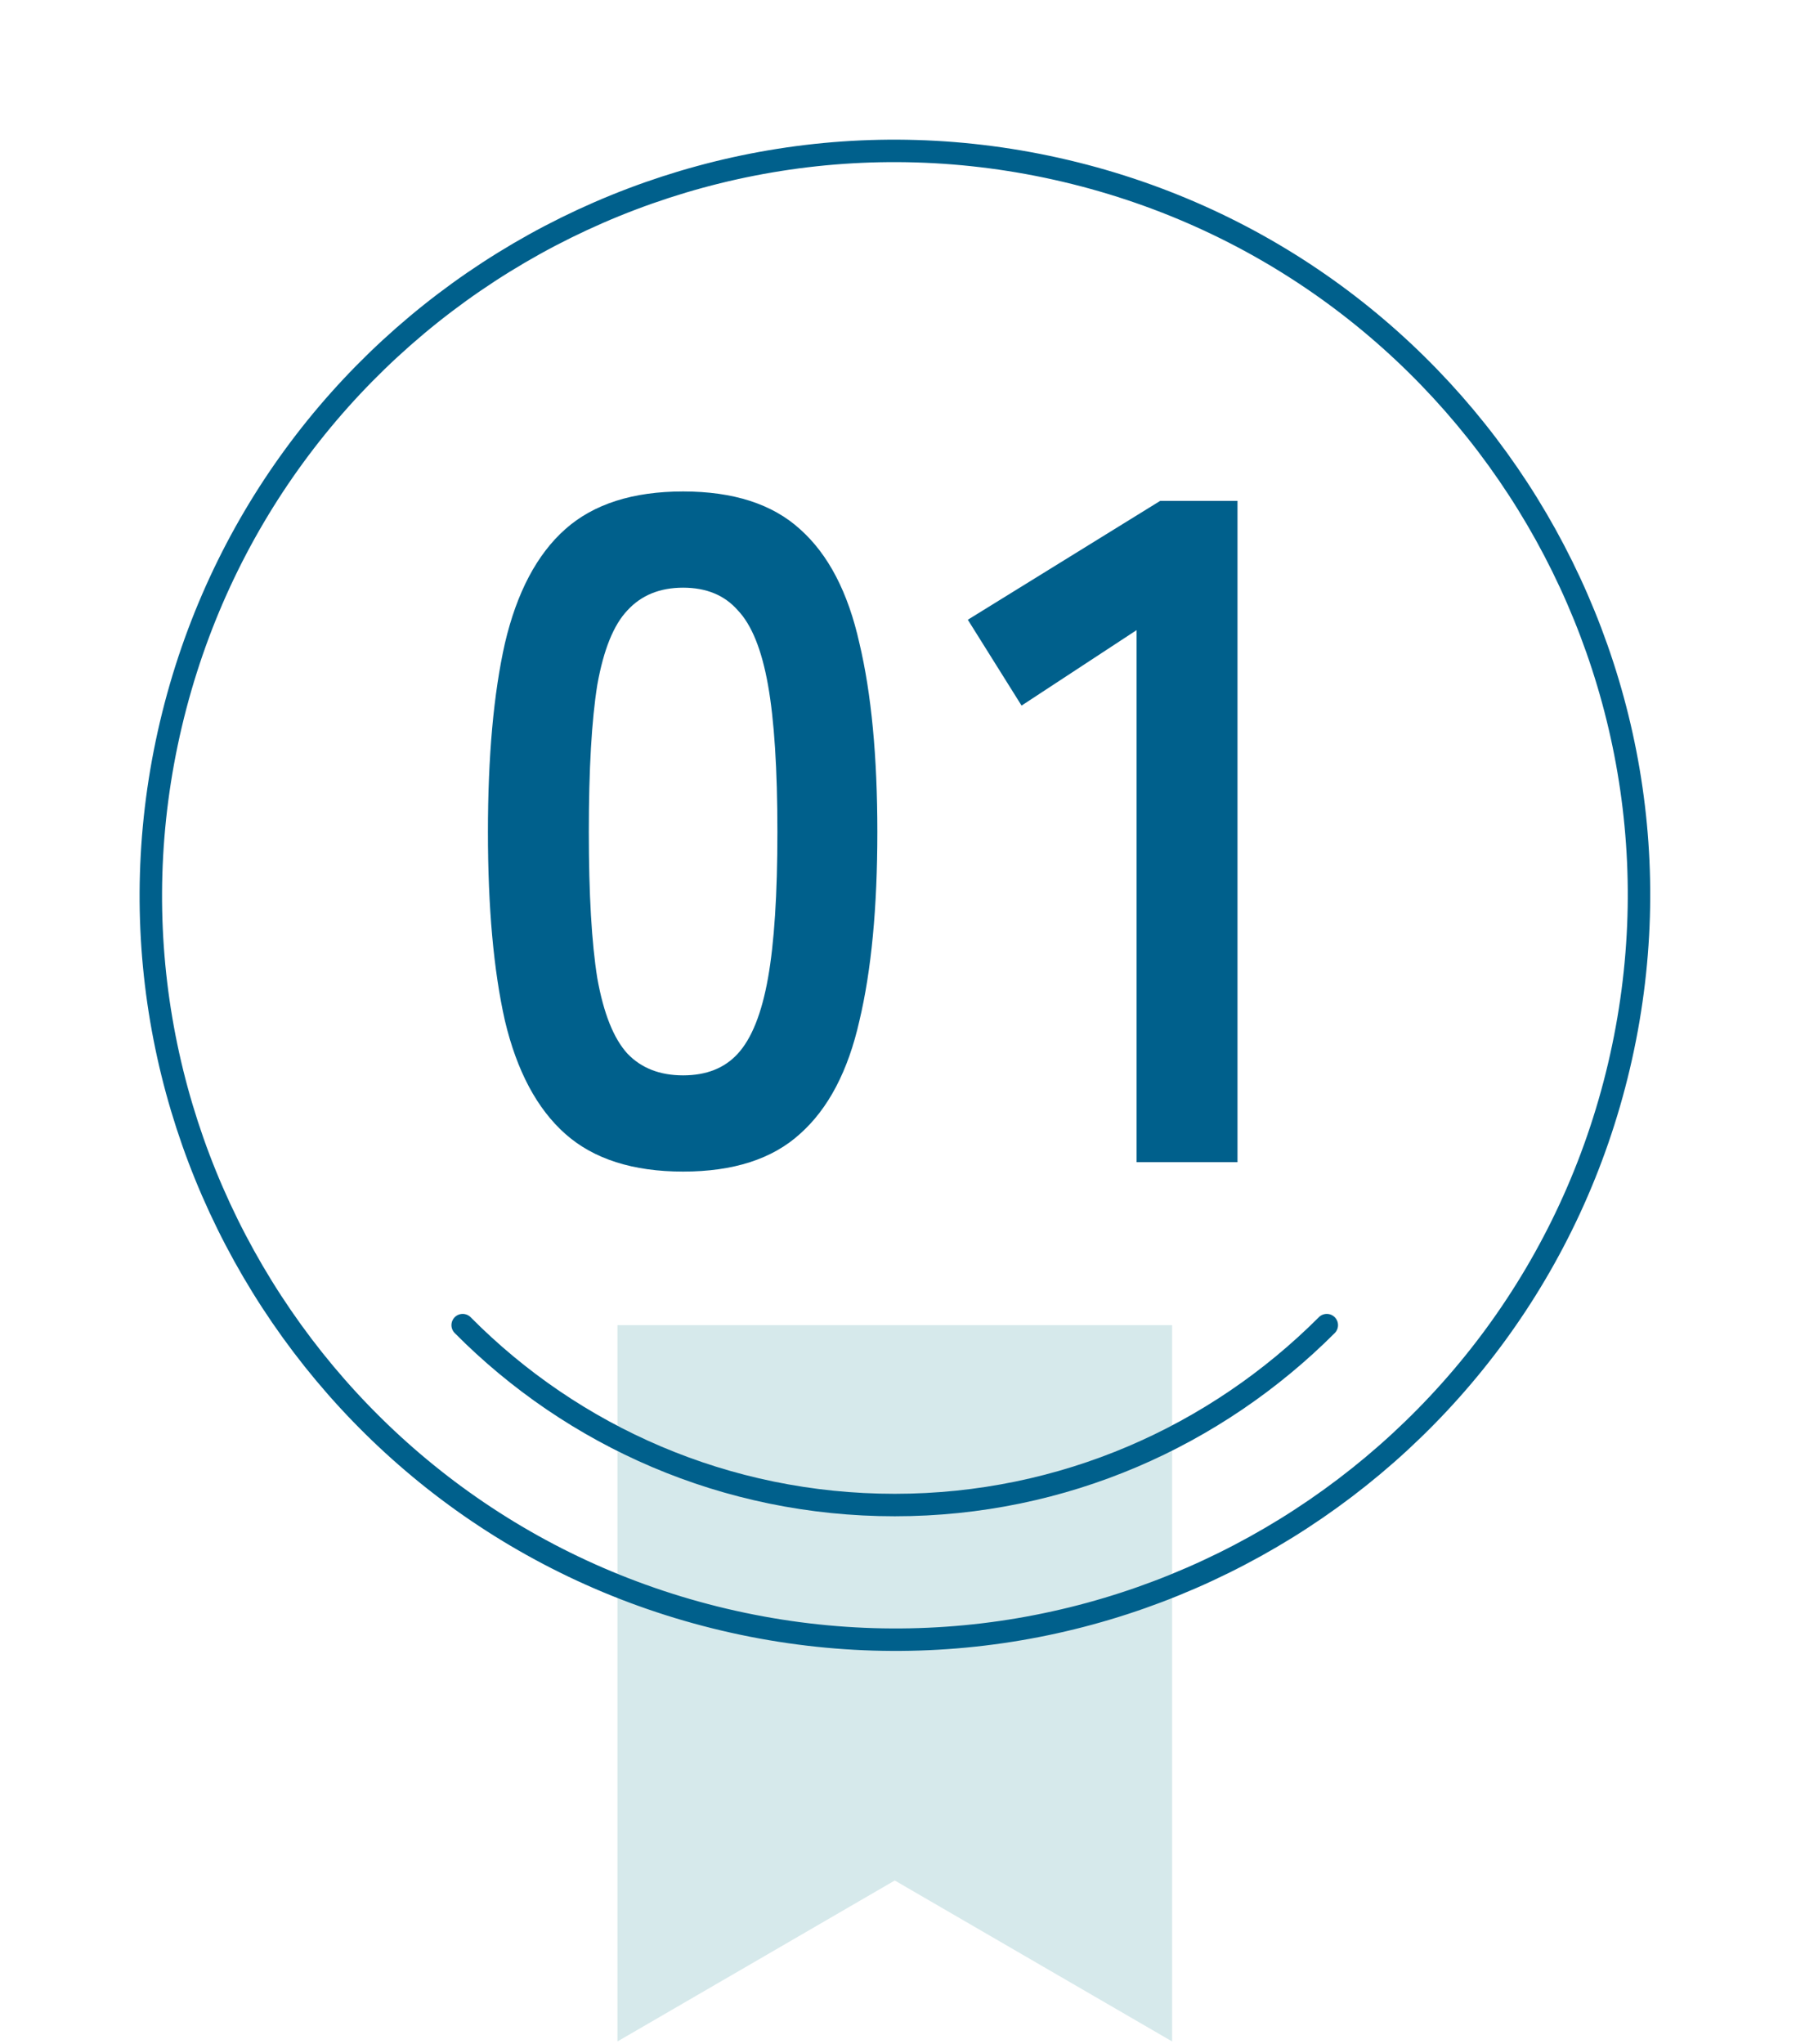
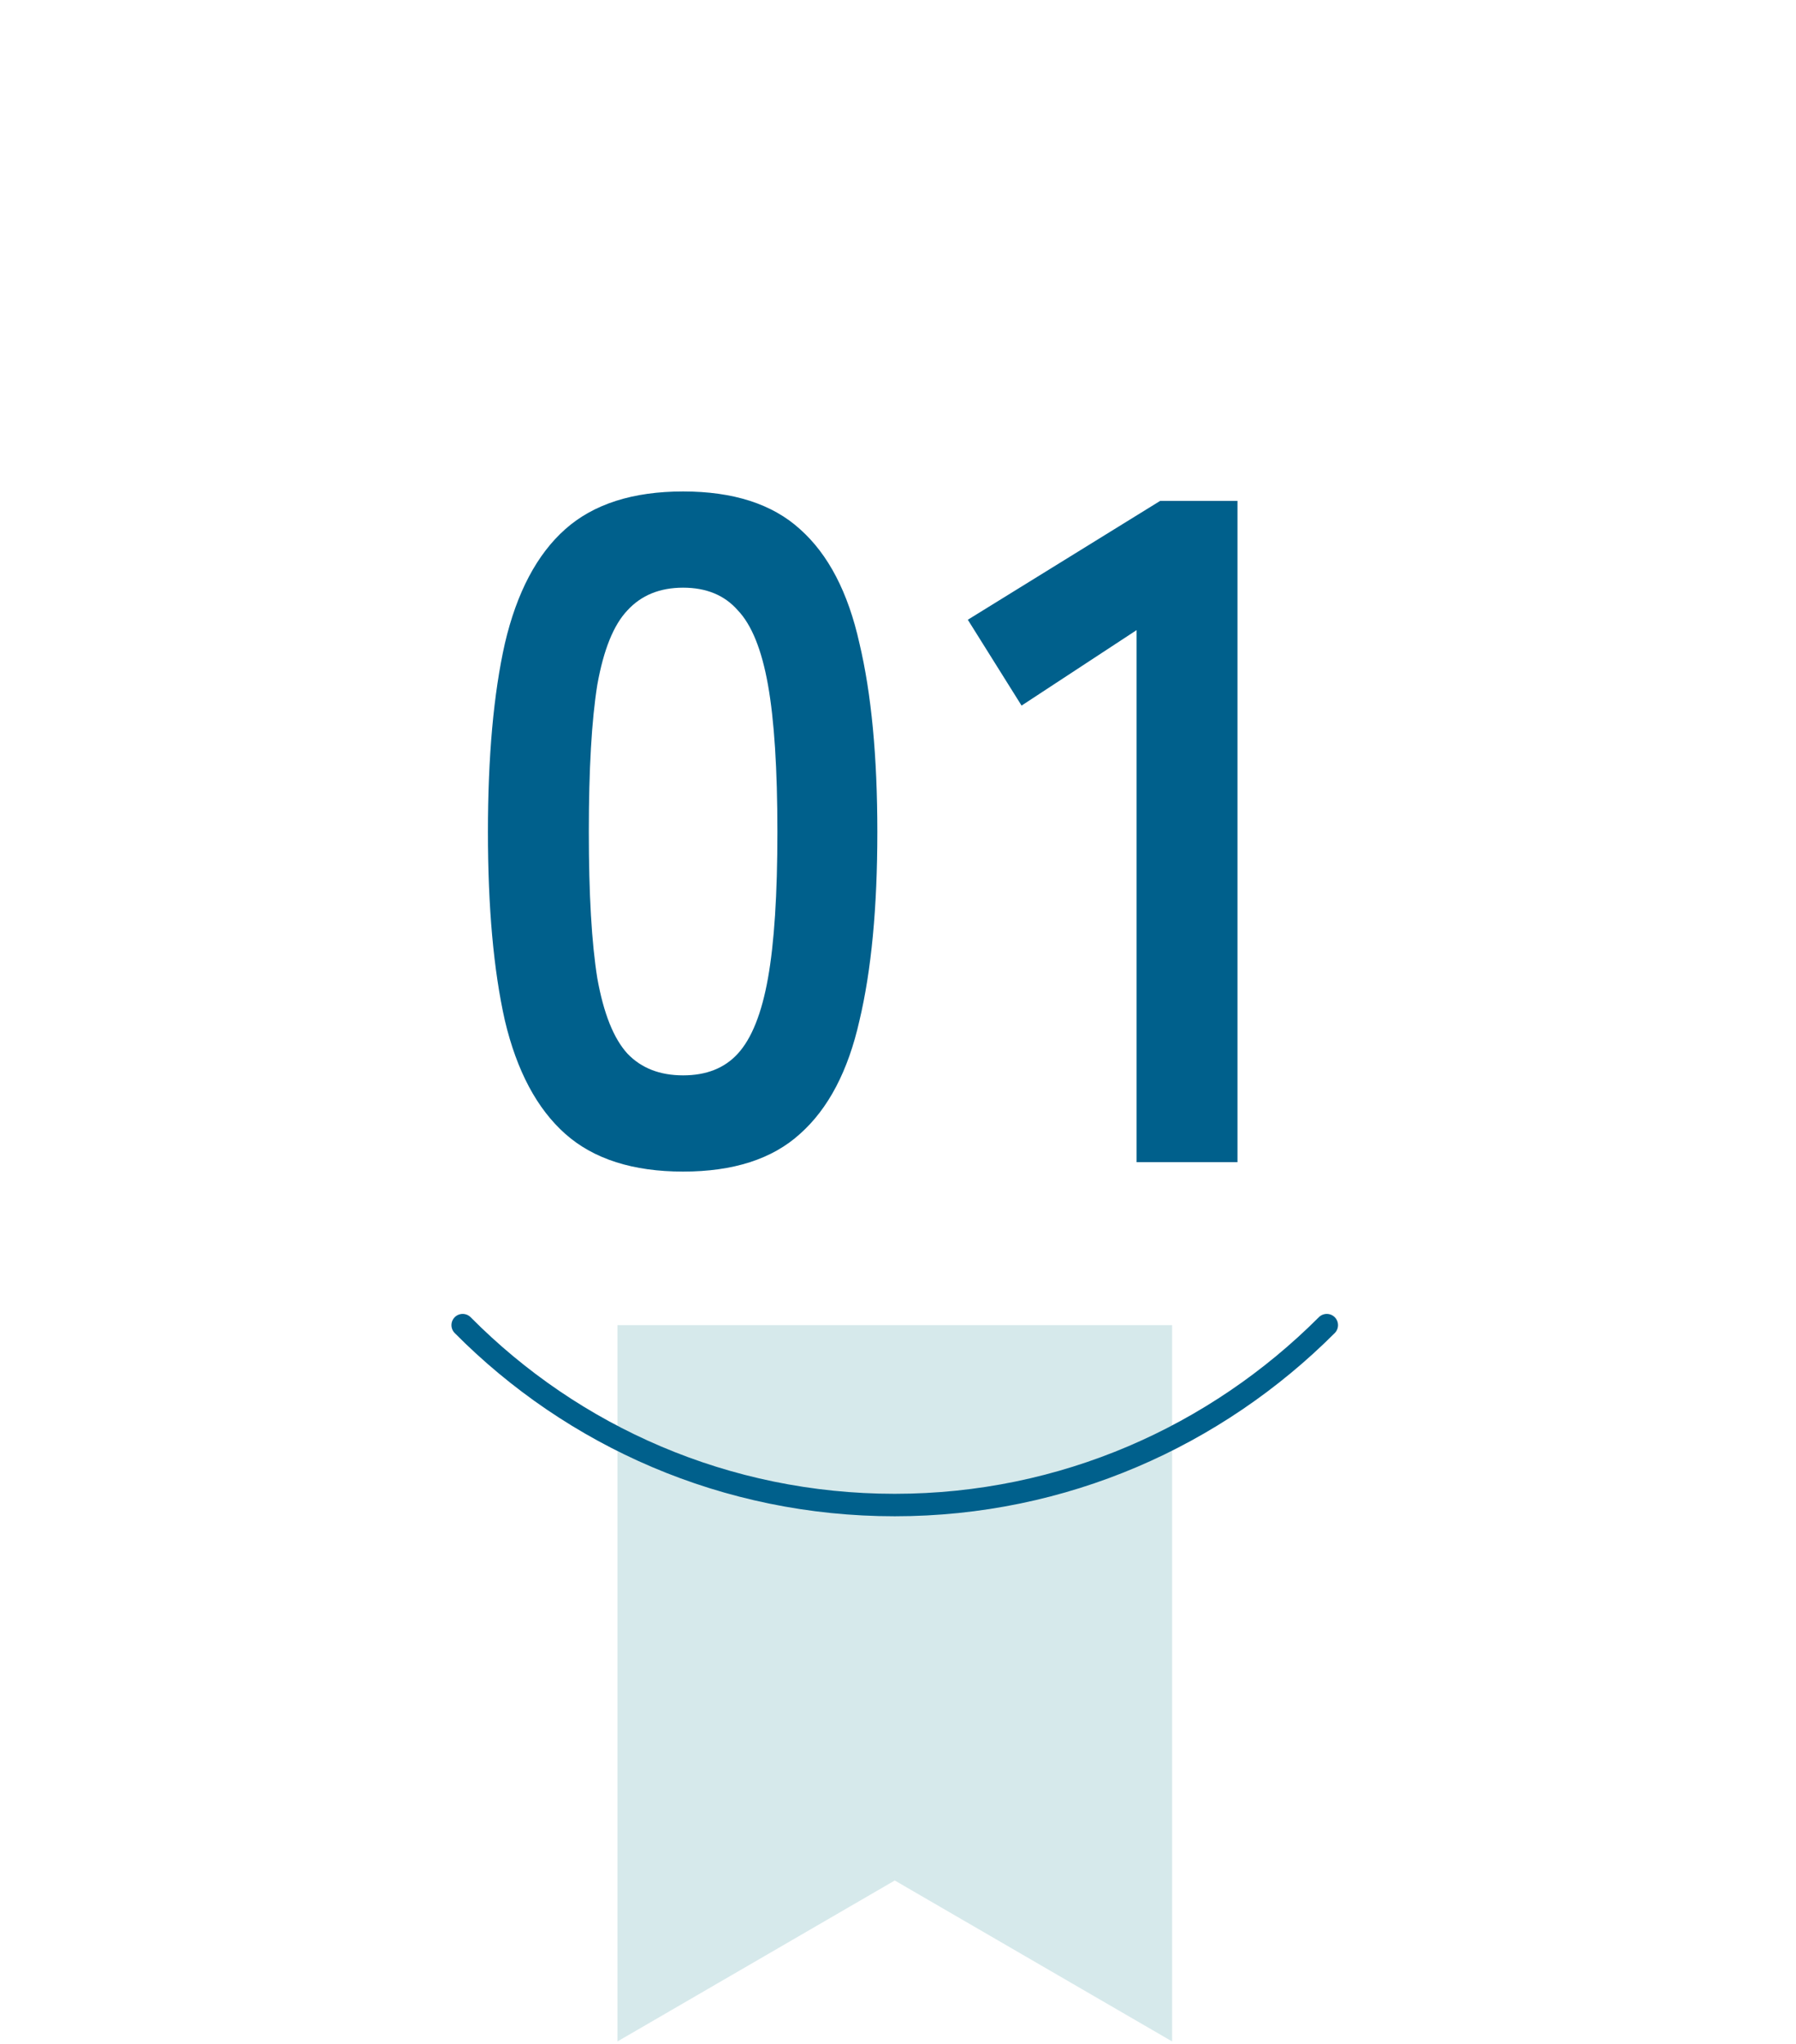
<svg xmlns="http://www.w3.org/2000/svg" width="80" height="91" viewBox="0 0 80 91" fill="none">
  <path d="M52.209 90.894L39.856 83.728L27.504 90.894V59.001H52.209V90.894Z" fill="#AED4D8" fill-opacity="0.5" />
-   <path d="M72.113 47.474C76.317 29.663 65.286 11.816 47.474 7.612C29.663 3.408 11.816 14.439 7.612 32.251C3.408 50.062 14.439 67.909 32.251 72.113C50.062 76.317 67.909 65.286 72.113 47.474Z" stroke="#00608C" stroke-miterlimit="10" />
  <path d="M20.609 59.001C25.521 63.955 32.33 67.011 39.855 67.011C47.38 67.011 54.168 63.934 59.1 59.001" stroke="#00608C" stroke-linecap="round" stroke-linejoin="round" />
  <path d="M30.428 52.164C28.188 52.164 26.438 51.604 25.178 50.484C23.918 49.364 23.022 47.684 22.49 45.444C21.986 43.204 21.734 40.404 21.734 37.044C21.734 33.684 21.986 30.884 22.49 28.644C23.022 26.376 23.918 24.682 25.178 23.562C26.438 22.442 28.188 21.882 30.428 21.882C32.668 21.882 34.404 22.442 35.636 23.562C36.896 24.682 37.778 26.376 38.282 28.644C38.814 30.884 39.08 33.684 39.08 37.044C39.08 40.404 38.814 43.204 38.282 45.444C37.778 47.684 36.896 49.364 35.636 50.484C34.404 51.604 32.668 52.164 30.428 52.164ZM30.428 47.88C31.464 47.88 32.276 47.558 32.864 46.914C33.48 46.242 33.928 45.122 34.208 43.554C34.488 41.986 34.628 39.816 34.628 37.044C34.628 34.244 34.488 32.06 34.208 30.492C33.928 28.924 33.48 27.818 32.864 27.174C32.276 26.502 31.464 26.166 30.428 26.166C29.392 26.166 28.566 26.502 27.95 27.174C27.334 27.818 26.886 28.924 26.606 30.492C26.354 32.06 26.228 34.244 26.228 37.044C26.228 39.816 26.354 41.986 26.606 43.554C26.886 45.122 27.334 46.242 27.95 46.914C28.566 47.558 29.392 47.88 30.428 47.88ZM50.628 51.744V28.056L45.504 31.416L43.11 27.594L51.678 22.302H55.122V51.744H50.628Z" fill="#00608C" />
</svg>